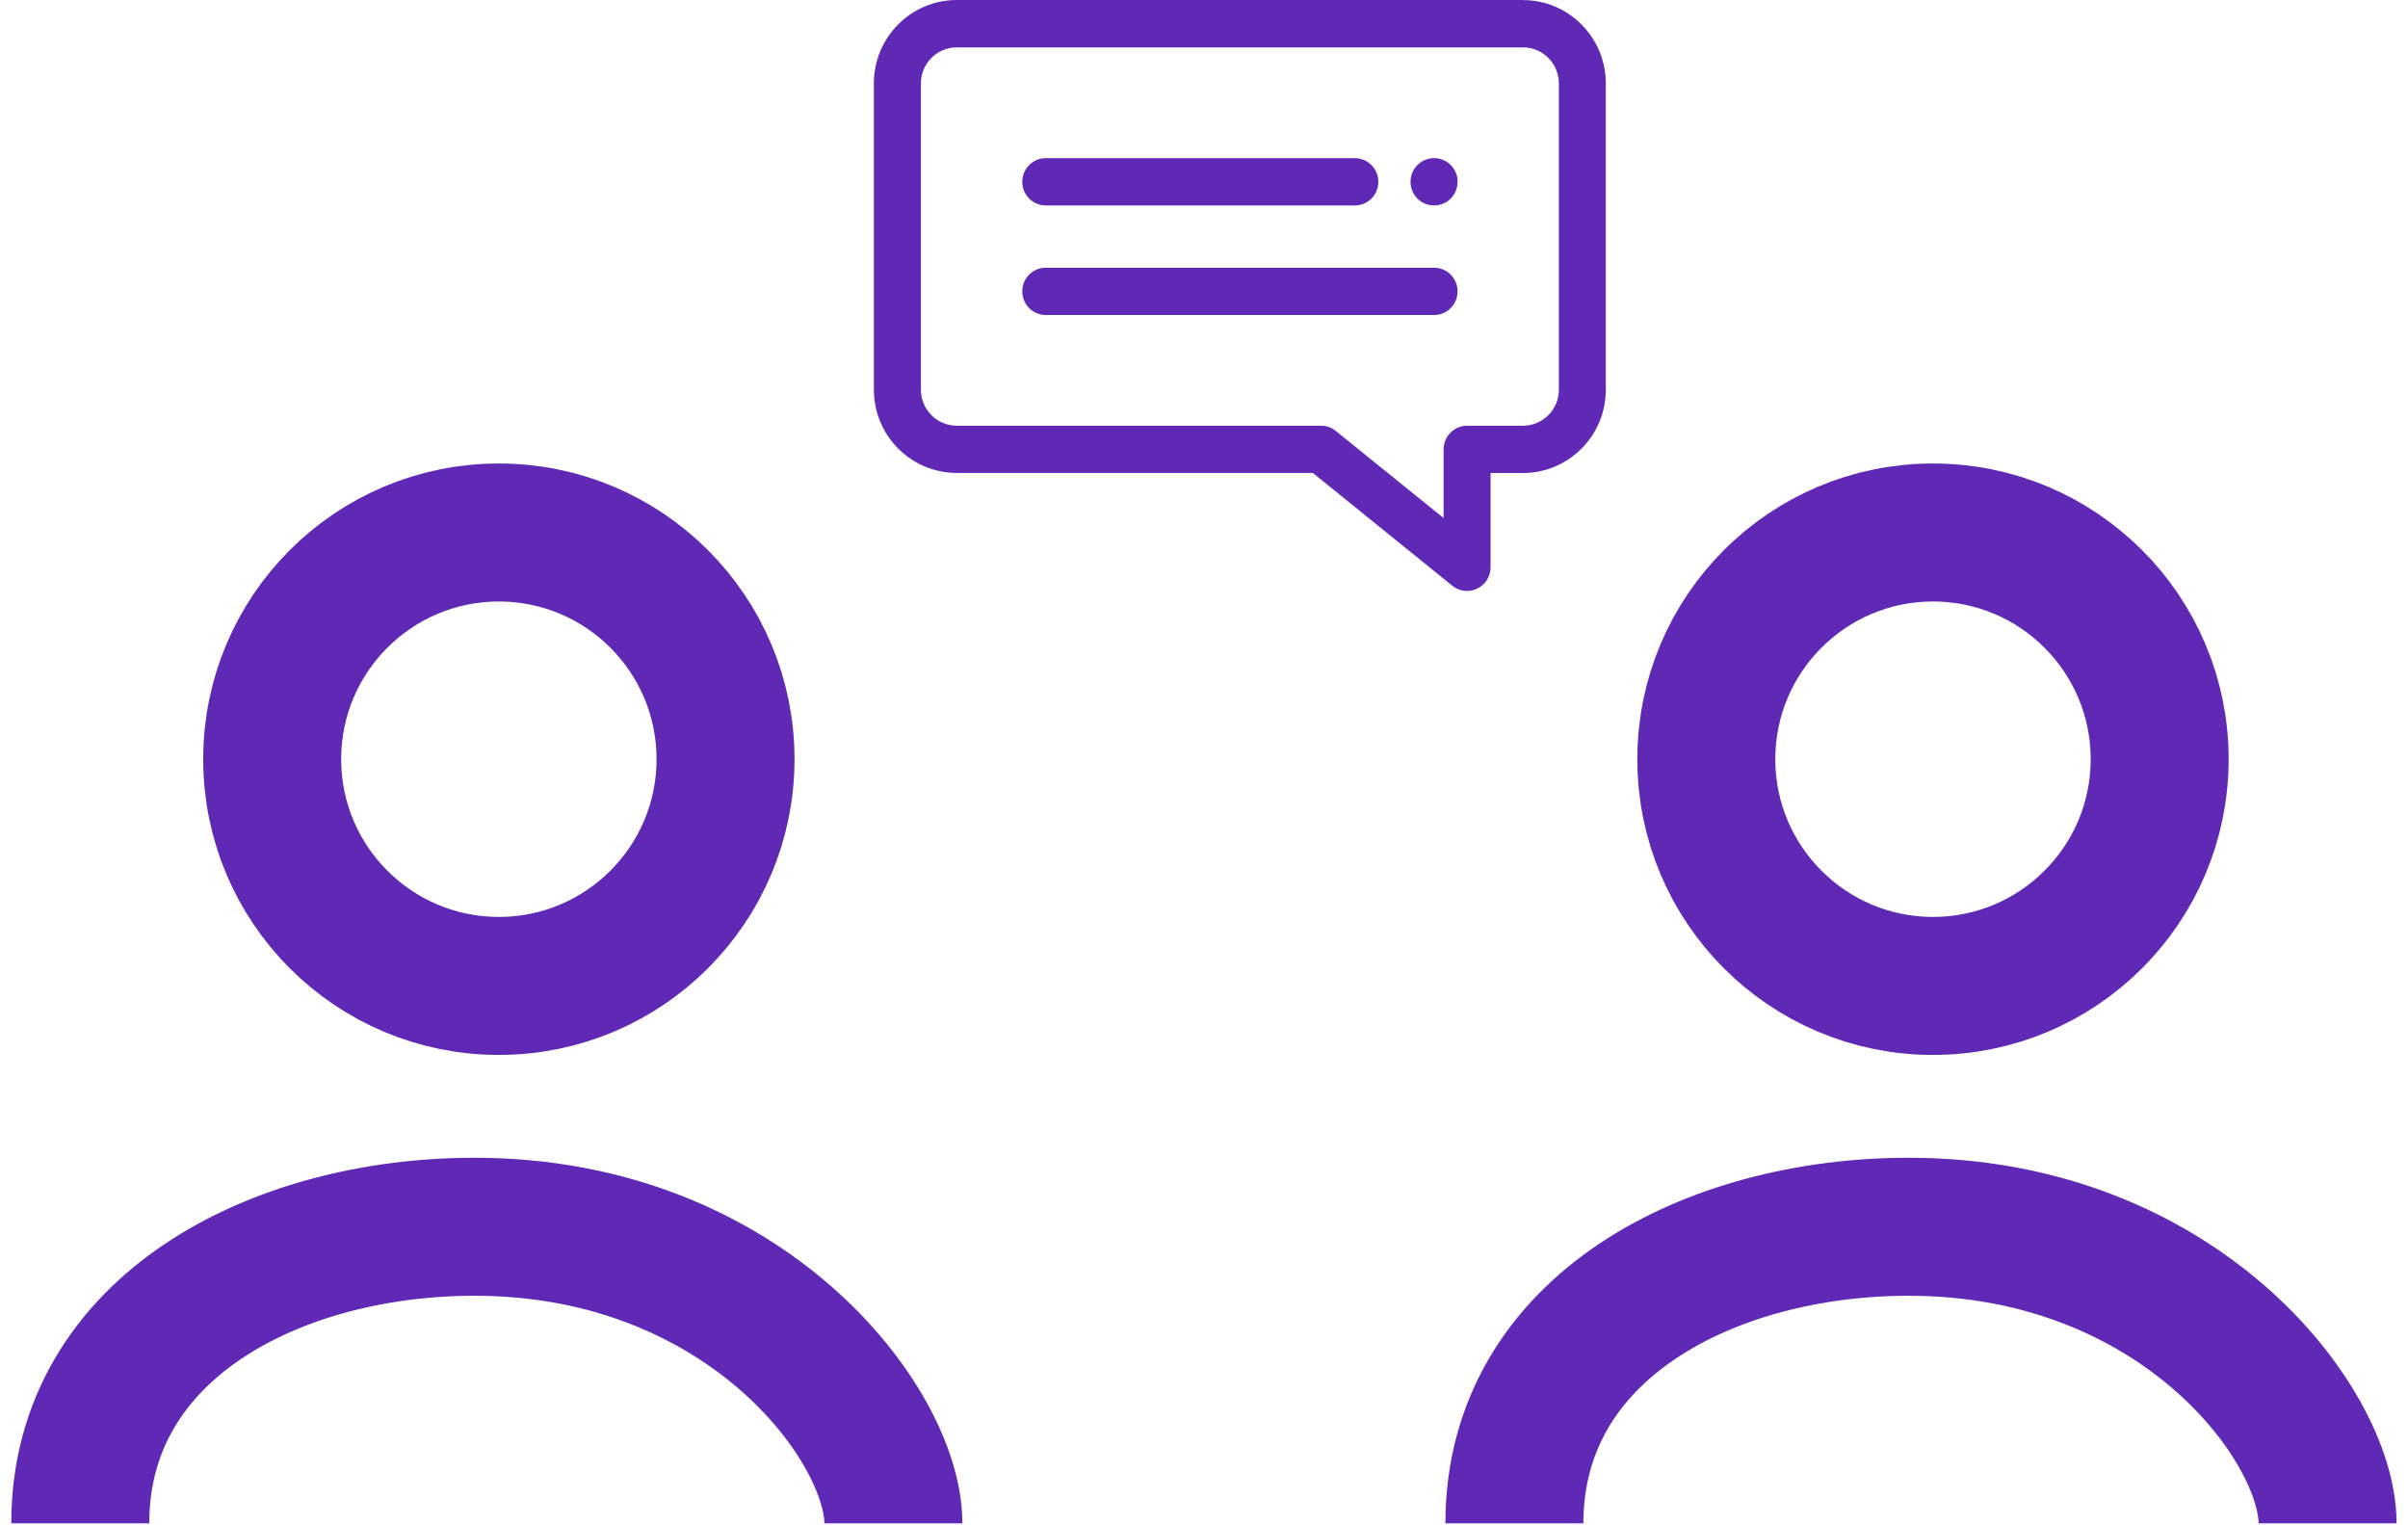
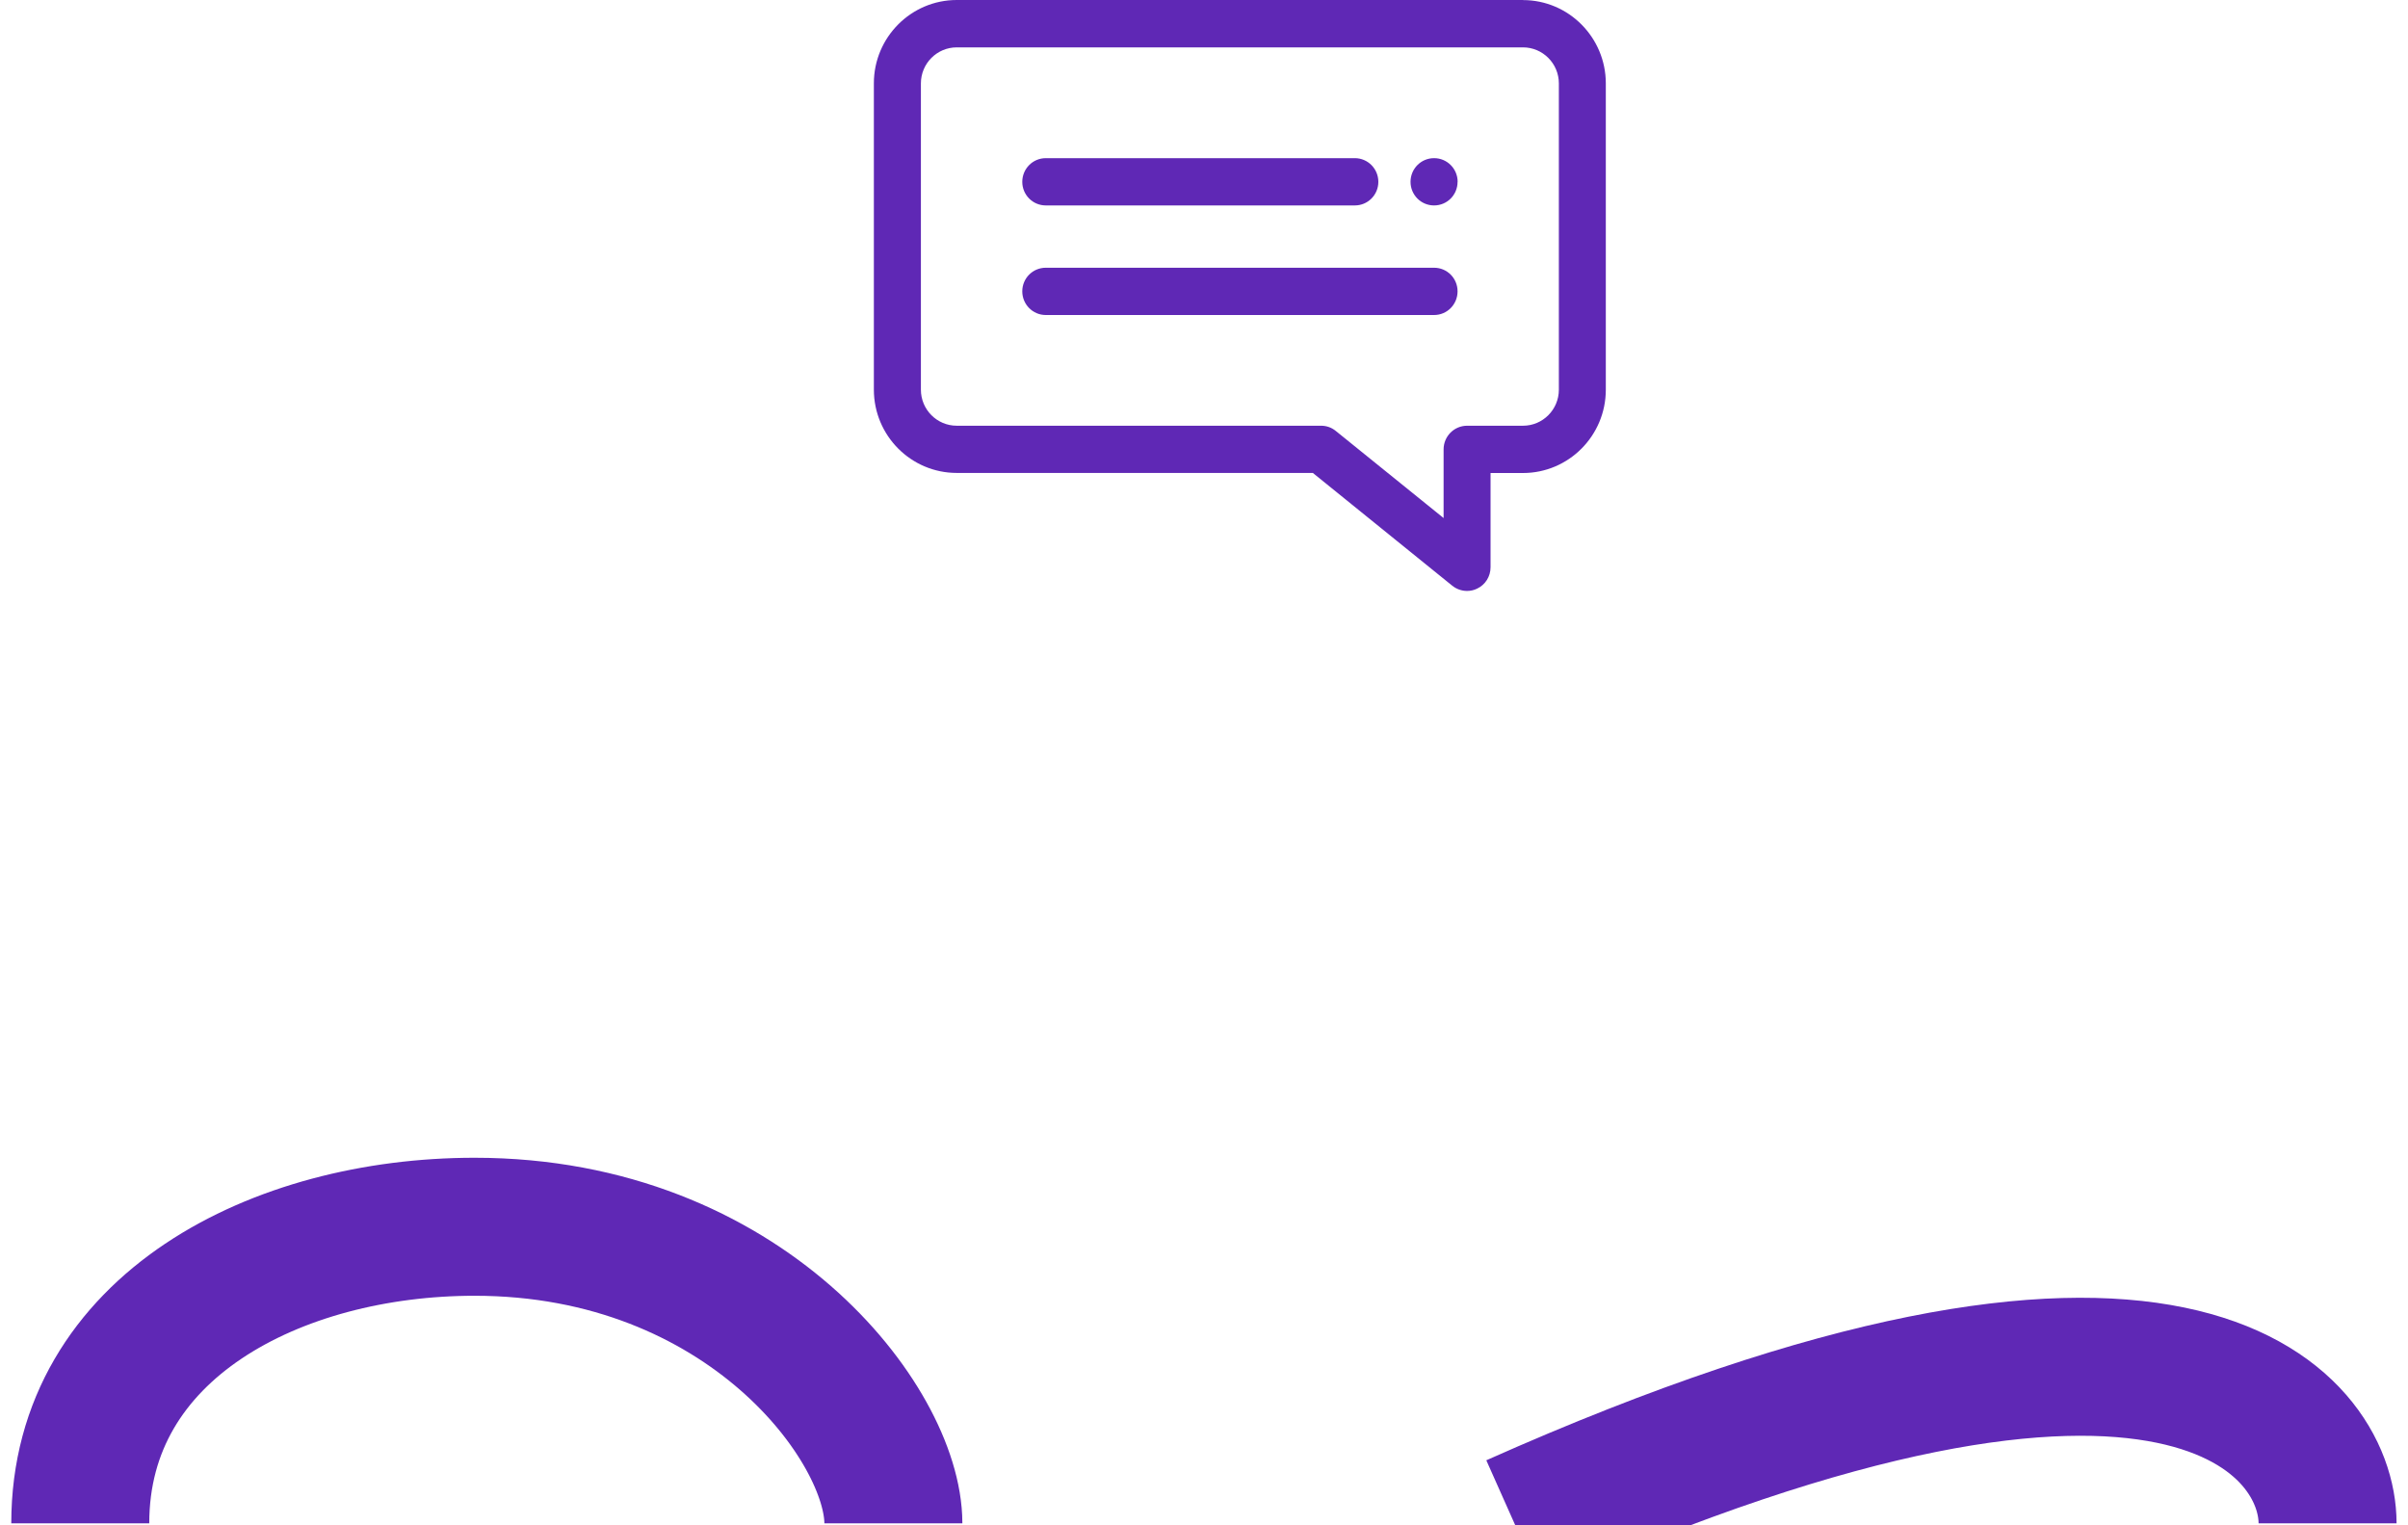
<svg xmlns="http://www.w3.org/2000/svg" width="30" height="19" viewBox="0 0 30 19" fill="none">
  <path d="M1 18.975C1 16.519 3.456 15.281 5.912 15.281C9.289 15.281 11.13 17.747 11.13 18.975" stroke="#5F28B5" stroke-width="1.719" />
-   <circle cx="6.215" cy="9.457" r="2.824" stroke="#5F28B5" stroke-width="1.719" />
-   <path d="M18.867 18.975C18.867 16.519 21.323 15.281 23.779 15.281C27.156 15.281 28.998 17.747 28.998 18.975" stroke="#5F28B5" stroke-width="1.719" />
-   <circle cx="24.082" cy="9.457" r="2.824" stroke="#5F28B5" stroke-width="1.719" />
+   <path d="M18.867 18.975C27.156 15.281 28.998 17.747 28.998 18.975" stroke="#5F28B5" stroke-width="1.719" />
  <path d="M18.974 0H11.92C11.35 0 10.887 0.466 10.887 1.038V4.853C10.887 5.426 11.35 5.891 11.92 5.891H16.356L18.093 7.296C18.147 7.339 18.212 7.361 18.277 7.361C18.32 7.361 18.363 7.352 18.403 7.332C18.505 7.284 18.57 7.181 18.57 7.066V5.892H18.974C19.543 5.892 20.006 5.427 20.006 4.854V1.039C20.006 0.467 19.543 0.001 18.974 0.001L18.974 0ZM19.421 4.854C19.421 5.102 19.221 5.303 18.974 5.303H18.278C18.116 5.303 17.985 5.435 17.985 5.598V6.453L16.643 5.369C16.591 5.326 16.527 5.303 16.46 5.303H11.92C11.673 5.303 11.473 5.102 11.473 4.854V1.039C11.473 0.791 11.673 0.59 11.92 0.59H18.974C19.22 0.59 19.421 0.791 19.421 1.039L19.421 4.854ZM18.159 3.629C18.159 3.792 18.029 3.924 17.866 3.924H13.029C12.867 3.924 12.736 3.792 12.736 3.629C12.736 3.466 12.867 3.335 13.029 3.335H17.866C18.029 3.335 18.159 3.466 18.159 3.629ZM12.736 2.265C12.736 2.102 12.867 1.97 13.029 1.97H16.879C17.041 1.97 17.172 2.102 17.172 2.265C17.172 2.428 17.041 2.559 16.879 2.559H13.029C12.867 2.559 12.736 2.428 12.736 2.265ZM18.159 2.265C18.159 2.428 18.029 2.559 17.866 2.559C17.704 2.559 17.573 2.428 17.573 2.265C17.573 2.102 17.704 1.97 17.866 1.97H17.867C18.029 1.97 18.16 2.102 18.16 2.265H18.159Z" fill="#5F28B5" />
</svg>